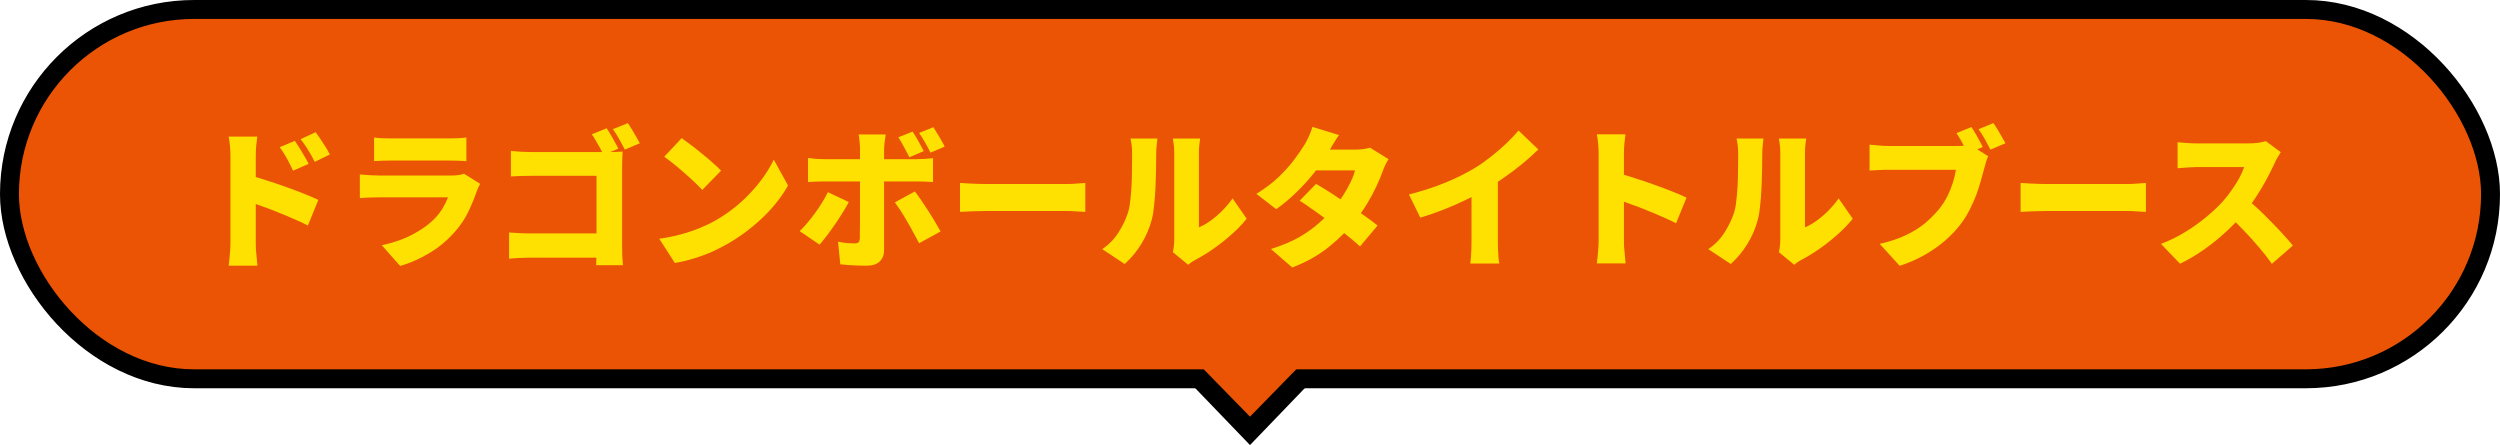
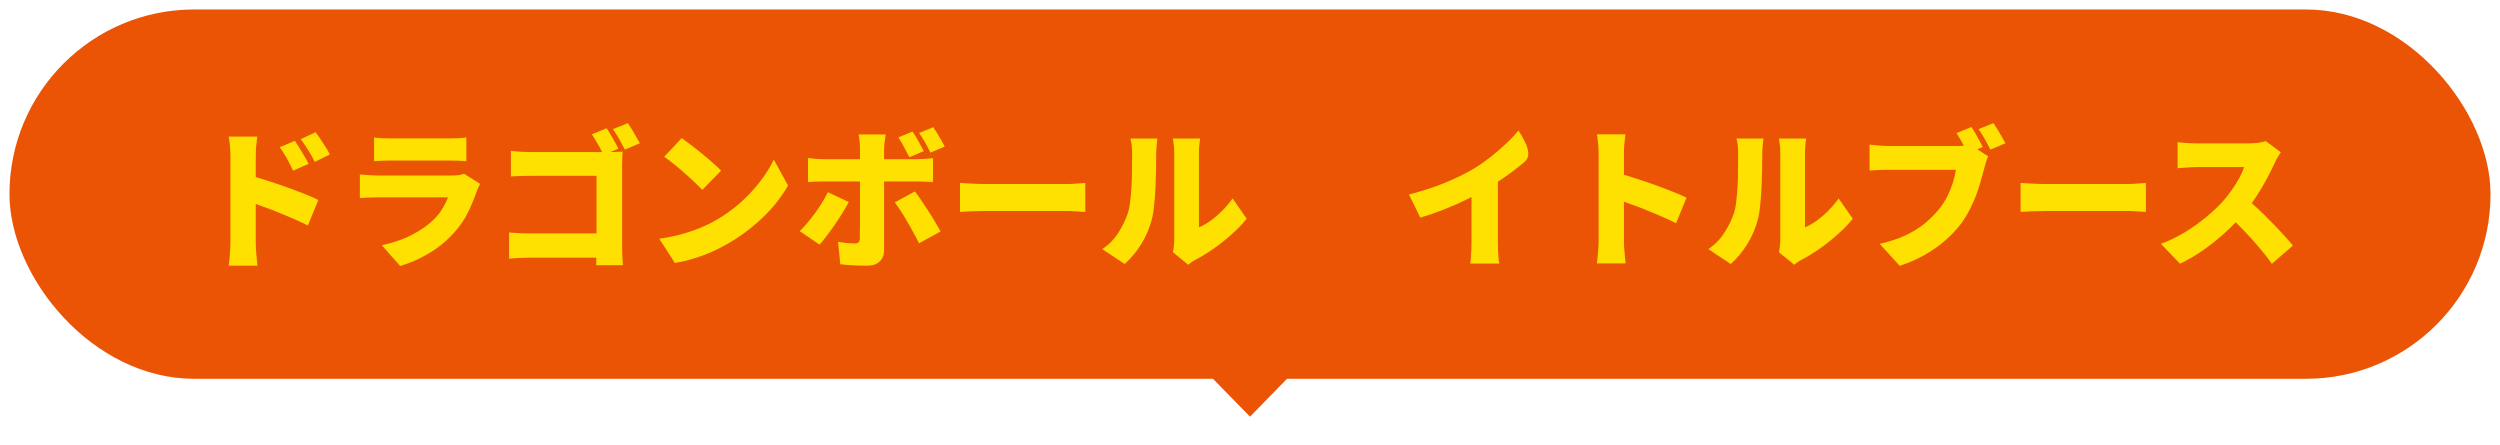
<svg xmlns="http://www.w3.org/2000/svg" width="528" height="94" viewBox="0 0 528 94" fill="none">
  <rect x="2" y="2" width="524" height="78" rx="39" fill="#EA5404" />
-   <rect x="2" y="2" width="524" height="78" rx="39" stroke="black" stroke-width="4" />
  <path d="M481.703 32.144C481.553 32.357 481.34 32.699 481.063 33.168C480.785 33.637 480.561 34.075 480.391 34.48C479.943 35.461 479.388 36.571 478.727 37.808C478.087 39.024 477.351 40.261 476.519 41.52C475.708 42.779 474.833 43.963 473.895 45.072C472.7 46.459 471.367 47.824 469.895 49.168C468.444 50.491 466.908 51.717 465.287 52.848C463.687 53.957 462.065 54.907 460.423 55.696L456.391 51.504C458.119 50.864 459.804 50.043 461.447 49.04C463.089 48.037 464.604 46.96 465.991 45.808C467.377 44.656 468.54 43.557 469.479 42.512C470.183 41.723 470.823 40.901 471.399 40.048C471.996 39.195 472.519 38.363 472.967 37.552C473.415 36.72 473.745 35.963 473.959 35.28C473.724 35.28 473.351 35.28 472.839 35.28C472.327 35.28 471.74 35.28 471.079 35.28C470.417 35.28 469.724 35.28 468.999 35.28C468.295 35.28 467.612 35.28 466.951 35.28C466.289 35.28 465.692 35.28 465.159 35.28C464.647 35.28 464.263 35.28 464.007 35.28C463.537 35.28 463.036 35.301 462.503 35.344C461.991 35.365 461.5 35.397 461.031 35.44C460.583 35.483 460.209 35.515 459.911 35.536V30.032C460.295 30.075 460.743 30.117 461.255 30.16C461.788 30.203 462.3 30.235 462.791 30.256C463.303 30.277 463.708 30.288 464.007 30.288C464.327 30.288 464.775 30.288 465.351 30.288C465.927 30.288 466.567 30.288 467.271 30.288C467.996 30.288 468.732 30.288 469.479 30.288C470.247 30.288 470.972 30.288 471.655 30.288C472.359 30.288 472.977 30.288 473.511 30.288C474.044 30.288 474.439 30.288 474.695 30.288C475.505 30.288 476.252 30.245 476.935 30.16C477.639 30.053 478.172 29.936 478.535 29.808L481.703 32.144ZM474.311 41.872C475.121 42.512 475.996 43.269 476.935 44.144C477.873 45.019 478.801 45.936 479.719 46.896C480.657 47.835 481.521 48.741 482.311 49.616C483.1 50.491 483.751 51.237 484.263 51.856L479.815 55.728C479.025 54.576 478.129 53.424 477.127 52.272C476.145 51.099 475.1 49.936 473.991 48.784C472.903 47.632 471.783 46.533 470.631 45.488L474.311 41.872Z" fill="#FFE101" />
  <path d="M426.752 38.64C427.179 38.661 427.723 38.694 428.384 38.736C429.067 38.779 429.76 38.811 430.464 38.832C431.168 38.853 431.776 38.864 432.288 38.864C432.949 38.864 433.685 38.864 434.496 38.864C435.328 38.864 436.203 38.864 437.12 38.864C438.037 38.864 438.965 38.864 439.904 38.864C440.864 38.864 441.803 38.864 442.72 38.864C443.637 38.864 444.512 38.864 445.344 38.864C446.176 38.864 446.923 38.864 447.584 38.864C448.267 38.864 448.832 38.864 449.28 38.864C450.005 38.864 450.72 38.832 451.424 38.768C452.149 38.704 452.747 38.661 453.216 38.64V44.752C452.811 44.731 452.213 44.699 451.424 44.656C450.656 44.592 449.941 44.56 449.28 44.56C448.832 44.56 448.267 44.56 447.584 44.56C446.901 44.56 446.144 44.56 445.312 44.56C444.48 44.56 443.605 44.56 442.688 44.56C441.771 44.56 440.832 44.56 439.872 44.56C438.933 44.56 438.005 44.56 437.088 44.56C436.171 44.56 435.296 44.56 434.464 44.56C433.653 44.56 432.928 44.56 432.288 44.56C431.371 44.56 430.379 44.581 429.312 44.624C428.267 44.667 427.413 44.709 426.752 44.752V38.64Z" fill="#FFE101" />
  <path d="M416.352 26.832C416.65 27.259 416.949 27.728 417.248 28.24C417.546 28.752 417.824 29.253 418.08 29.744C418.357 30.235 418.581 30.672 418.752 31.056L415.584 32.368C415.37 31.92 415.136 31.461 414.88 30.992C414.624 30.501 414.357 30.011 414.08 29.52C413.802 29.029 413.514 28.56 413.216 28.112L416.352 26.832ZM421.024 26C421.301 26.405 421.6 26.875 421.92 27.408C422.24 27.92 422.538 28.432 422.816 28.944C423.114 29.456 423.36 29.893 423.552 30.256L420.384 31.6C420.042 30.939 419.648 30.203 419.2 29.392C418.752 28.581 418.304 27.877 417.856 27.28L421.024 26ZM419.904 33.008C419.733 33.349 419.573 33.776 419.424 34.288C419.296 34.779 419.178 35.205 419.072 35.568C418.88 36.315 418.645 37.168 418.368 38.128C418.112 39.067 417.792 40.059 417.408 41.104C417.024 42.128 416.565 43.163 416.032 44.208C415.52 45.232 414.922 46.213 414.24 47.152C413.28 48.432 412.138 49.648 410.816 50.8C409.514 51.931 408.053 52.955 406.432 53.872C404.832 54.768 403.093 55.525 401.216 56.144L396.992 51.504C399.146 51.013 401.002 50.395 402.56 49.648C404.117 48.901 405.461 48.059 406.592 47.12C407.722 46.16 408.714 45.157 409.568 44.112C410.25 43.259 410.826 42.363 411.296 41.424C411.765 40.464 412.149 39.515 412.448 38.576C412.746 37.616 412.96 36.709 413.088 35.856C412.768 35.856 412.256 35.856 411.552 35.856C410.869 35.856 410.069 35.856 409.152 35.856C408.256 35.856 407.306 35.856 406.304 35.856C405.322 35.856 404.362 35.856 403.424 35.856C402.485 35.856 401.621 35.856 400.832 35.856C400.064 35.856 399.456 35.856 399.008 35.856C398.218 35.856 397.429 35.877 396.64 35.92C395.872 35.941 395.274 35.973 394.848 36.016V30.544C395.189 30.587 395.616 30.629 396.128 30.672C396.64 30.715 397.162 30.757 397.696 30.8C398.229 30.821 398.666 30.832 399.008 30.832C399.392 30.832 399.893 30.832 400.512 30.832C401.152 30.832 401.856 30.832 402.624 30.832C403.413 30.832 404.224 30.832 405.056 30.832C405.909 30.832 406.752 30.832 407.584 30.832C408.416 30.832 409.194 30.832 409.92 30.832C410.666 30.832 411.317 30.832 411.872 30.832C412.426 30.832 412.842 30.832 413.12 30.832C413.482 30.832 413.941 30.821 414.496 30.8C415.05 30.757 415.573 30.672 416.064 30.544L419.904 33.008Z" fill="#FFE101" />
  <path d="M375.712 53.264C375.797 52.923 375.861 52.517 375.904 52.048C375.968 51.579 376 51.099 376 50.608C376 50.352 376 49.883 376 49.2C376 48.496 376 47.664 376 46.704C376 45.723 376 44.667 376 43.536C376 42.406 376 41.264 376 40.112C376 38.96 376 37.872 376 36.848C376 35.803 376 34.875 376 34.064C376 33.254 376 32.645 376 32.24C376 31.451 375.946 30.758 375.84 30.16C375.754 29.563 375.712 29.264 375.712 29.264H381.472C381.472 29.264 381.429 29.573 381.344 30.192C381.258 30.79 381.216 31.483 381.216 32.272C381.216 32.678 381.216 33.221 381.216 33.904C381.216 34.587 381.216 35.355 381.216 36.208C381.216 37.062 381.216 37.958 381.216 38.896C381.216 39.835 381.216 40.763 381.216 41.68C381.216 42.597 381.216 43.472 381.216 44.304C381.216 45.136 381.216 45.872 381.216 46.512C381.216 47.152 381.216 47.654 381.216 48.016C382.026 47.675 382.848 47.206 383.68 46.608C384.512 46.011 385.322 45.318 386.112 44.528C386.922 43.718 387.658 42.843 388.32 41.904L391.296 46.192C390.442 47.28 389.386 48.379 388.128 49.488C386.89 50.597 385.6 51.621 384.256 52.56C382.933 53.477 381.674 54.245 380.48 54.864C380.096 55.078 379.786 55.27 379.552 55.44C379.317 55.632 379.114 55.792 378.944 55.92L375.712 53.264ZM360.8 52.624C362.25 51.621 363.402 50.427 364.256 49.04C365.13 47.654 365.77 46.331 366.176 45.072C366.41 44.411 366.581 43.579 366.688 42.576C366.816 41.574 366.912 40.496 366.976 39.344C367.04 38.171 367.072 36.998 367.072 35.824C367.093 34.651 367.104 33.563 367.104 32.56C367.104 31.814 367.072 31.184 367.008 30.672C366.944 30.16 366.858 29.691 366.752 29.264H372.448C372.448 29.264 372.426 29.435 372.384 29.776C372.341 30.096 372.298 30.502 372.256 30.992C372.213 31.483 372.192 31.984 372.192 32.496C372.192 33.477 372.181 34.597 372.16 35.856C372.138 37.115 372.096 38.395 372.032 39.696C371.968 40.998 371.872 42.235 371.744 43.408C371.637 44.56 371.477 45.541 371.264 46.352C370.773 48.208 370.037 49.925 369.056 51.504C368.096 53.083 366.922 54.502 365.536 55.76L360.8 52.624Z" fill="#FFE101" />
  <path d="M337.632 50.8C337.632 50.331 337.632 49.627 337.632 48.688C337.632 47.728 337.632 46.64 337.632 45.424C337.632 44.208 337.632 42.95 337.632 41.648C337.632 40.325 337.632 39.056 337.632 37.84C337.632 36.624 337.632 35.547 337.632 34.608C337.632 33.669 337.632 32.976 337.632 32.528C337.632 31.888 337.6 31.184 337.536 30.416C337.472 29.648 337.376 28.965 337.248 28.368H343.296C343.232 28.965 343.157 29.616 343.072 30.32C343.008 31.024 342.976 31.76 342.976 32.528C342.976 32.976 342.976 33.669 342.976 34.608C342.976 35.547 342.976 36.624 342.976 37.84C342.976 39.056 342.976 40.315 342.976 41.616C342.976 42.917 342.976 44.187 342.976 45.424C342.976 46.64 342.976 47.728 342.976 48.688C342.976 49.627 342.976 50.331 342.976 50.8C342.976 51.078 342.987 51.515 343.008 52.112C343.051 52.688 343.104 53.296 343.168 53.936C343.232 54.576 343.285 55.142 343.328 55.632H337.248C337.355 54.95 337.44 54.139 337.504 53.2C337.589 52.261 337.632 51.462 337.632 50.8ZM341.824 36.592C342.891 36.87 344.096 37.232 345.44 37.68C346.784 38.107 348.139 38.566 349.504 39.056C350.869 39.547 352.139 40.027 353.312 40.496C354.507 40.965 355.467 41.382 356.192 41.744L353.984 47.152C353.088 46.683 352.107 46.224 351.04 45.776C349.995 45.307 348.928 44.859 347.84 44.432C346.773 43.984 345.717 43.579 344.672 43.216C343.648 42.832 342.699 42.491 341.824 42.192V36.592Z" fill="#FFE101" />
-   <path d="M297.568 41.072C300.491 40.325 303.104 39.472 305.408 38.512C307.712 37.552 309.76 36.528 311.552 35.44C312.64 34.779 313.76 33.989 314.912 33.072C316.064 32.154 317.152 31.216 318.176 30.256C319.2 29.274 320.043 28.378 320.704 27.568L324.896 31.568C323.894 32.549 322.774 33.552 321.536 34.576C320.32 35.578 319.051 36.538 317.728 37.456C316.427 38.373 315.147 39.205 313.888 39.952C312.651 40.656 311.275 41.381 309.76 42.128C308.246 42.874 306.646 43.578 304.96 44.24C303.296 44.901 301.632 45.477 299.968 45.968L297.568 41.072ZM310.784 37.936L316.352 36.72V51.024C316.352 51.536 316.363 52.101 316.384 52.72C316.406 53.317 316.438 53.883 316.48 54.416C316.523 54.949 316.587 55.365 316.672 55.664H310.528C310.571 55.365 310.614 54.949 310.656 54.416C310.699 53.883 310.731 53.317 310.752 52.72C310.774 52.101 310.784 51.536 310.784 51.024V37.936Z" fill="#FFE101" />
-   <path d="M277.952 38.832C278.912 39.386 279.989 40.048 281.184 40.816C282.378 41.584 283.584 42.384 284.8 43.216C286.037 44.048 287.189 44.848 288.256 45.616C289.344 46.384 290.24 47.056 290.944 47.632L287.232 52.048C286.549 51.408 285.674 50.661 284.608 49.808C283.562 48.933 282.421 48.037 281.184 47.12C279.968 46.203 278.773 45.328 277.6 44.496C276.426 43.664 275.392 42.96 274.496 42.384L277.952 38.832ZM293.248 33.616C293.034 33.957 292.81 34.362 292.576 34.832C292.362 35.28 292.17 35.749 292 36.24C291.68 37.157 291.242 38.203 290.688 39.376C290.154 40.528 289.514 41.722 288.768 42.96C288.021 44.197 287.168 45.424 286.208 46.64C284.672 48.56 282.837 50.384 280.704 52.112C278.592 53.84 276 55.301 272.928 56.496L268.416 52.592C270.784 51.845 272.789 51.002 274.432 50.064C276.074 49.104 277.472 48.101 278.624 47.056C279.797 46.011 280.821 44.976 281.696 43.952C282.357 43.184 282.997 42.32 283.616 41.36C284.234 40.4 284.768 39.45 285.216 38.512C285.685 37.552 286.005 36.709 286.176 35.984H275.936L277.664 31.6H286.176C286.709 31.6 287.264 31.568 287.84 31.504C288.437 31.419 288.938 31.312 289.344 31.184L293.248 33.616ZM282.784 28.528C282.336 29.168 281.898 29.851 281.472 30.576C281.045 31.301 280.725 31.845 280.512 32.208C279.744 33.552 278.773 34.96 277.6 36.432C276.426 37.904 275.146 39.312 273.76 40.656C272.373 42 270.965 43.173 269.536 44.176L265.344 40.944C267.242 39.77 268.832 38.565 270.112 37.328C271.413 36.069 272.49 34.864 273.344 33.712C274.218 32.538 274.933 31.504 275.488 30.608C275.786 30.16 276.096 29.573 276.416 28.848C276.757 28.101 277.013 27.419 277.184 26.8L282.784 28.528Z" fill="#FFE101" />
+   <path d="M297.568 41.072C300.491 40.325 303.104 39.472 305.408 38.512C307.712 37.552 309.76 36.528 311.552 35.44C312.64 34.779 313.76 33.989 314.912 33.072C316.064 32.154 317.152 31.216 318.176 30.256C319.2 29.274 320.043 28.378 320.704 27.568C323.894 32.549 322.774 33.552 321.536 34.576C320.32 35.578 319.051 36.538 317.728 37.456C316.427 38.373 315.147 39.205 313.888 39.952C312.651 40.656 311.275 41.381 309.76 42.128C308.246 42.874 306.646 43.578 304.96 44.24C303.296 44.901 301.632 45.477 299.968 45.968L297.568 41.072ZM310.784 37.936L316.352 36.72V51.024C316.352 51.536 316.363 52.101 316.384 52.72C316.406 53.317 316.438 53.883 316.48 54.416C316.523 54.949 316.587 55.365 316.672 55.664H310.528C310.571 55.365 310.614 54.949 310.656 54.416C310.699 53.883 310.731 53.317 310.752 52.72C310.774 52.101 310.784 51.536 310.784 51.024V37.936Z" fill="#FFE101" />
  <path d="M247.712 53.264C247.797 52.923 247.861 52.517 247.904 52.048C247.968 51.579 248 51.099 248 50.608C248 50.352 248 49.883 248 49.2C248 48.496 248 47.664 248 46.704C248 45.723 248 44.667 248 43.536C248 42.406 248 41.264 248 40.112C248 38.96 248 37.872 248 36.848C248 35.803 248 34.875 248 34.064C248 33.254 248 32.645 248 32.24C248 31.451 247.946 30.758 247.84 30.16C247.754 29.563 247.712 29.264 247.712 29.264H253.472C253.472 29.264 253.429 29.573 253.344 30.192C253.258 30.79 253.216 31.483 253.216 32.272C253.216 32.678 253.216 33.221 253.216 33.904C253.216 34.587 253.216 35.355 253.216 36.208C253.216 37.062 253.216 37.958 253.216 38.896C253.216 39.835 253.216 40.763 253.216 41.68C253.216 42.597 253.216 43.472 253.216 44.304C253.216 45.136 253.216 45.872 253.216 46.512C253.216 47.152 253.216 47.654 253.216 48.016C254.026 47.675 254.848 47.206 255.68 46.608C256.512 46.011 257.322 45.318 258.112 44.528C258.922 43.718 259.658 42.843 260.32 41.904L263.296 46.192C262.442 47.28 261.386 48.379 260.128 49.488C258.89 50.597 257.6 51.621 256.256 52.56C254.933 53.477 253.674 54.245 252.48 54.864C252.096 55.078 251.786 55.27 251.552 55.44C251.317 55.632 251.114 55.792 250.944 55.92L247.712 53.264ZM232.8 52.624C234.25 51.621 235.402 50.427 236.256 49.04C237.13 47.654 237.77 46.331 238.176 45.072C238.41 44.411 238.581 43.579 238.688 42.576C238.816 41.574 238.912 40.496 238.976 39.344C239.04 38.171 239.072 36.998 239.072 35.824C239.093 34.651 239.104 33.563 239.104 32.56C239.104 31.814 239.072 31.184 239.008 30.672C238.944 30.16 238.858 29.691 238.752 29.264H244.448C244.448 29.264 244.426 29.435 244.384 29.776C244.341 30.096 244.298 30.502 244.256 30.992C244.213 31.483 244.192 31.984 244.192 32.496C244.192 33.477 244.181 34.597 244.16 35.856C244.138 37.115 244.096 38.395 244.032 39.696C243.968 40.998 243.872 42.235 243.744 43.408C243.637 44.56 243.477 45.541 243.264 46.352C242.773 48.208 242.037 49.925 241.056 51.504C240.096 53.083 238.922 54.502 237.536 55.76L232.8 52.624Z" fill="#FFE101" />
  <path d="M202.752 38.64C203.179 38.661 203.723 38.694 204.384 38.736C205.067 38.779 205.76 38.811 206.464 38.832C207.168 38.853 207.776 38.864 208.288 38.864C208.949 38.864 209.685 38.864 210.496 38.864C211.328 38.864 212.203 38.864 213.12 38.864C214.037 38.864 214.965 38.864 215.904 38.864C216.864 38.864 217.803 38.864 218.72 38.864C219.637 38.864 220.512 38.864 221.344 38.864C222.176 38.864 222.923 38.864 223.584 38.864C224.267 38.864 224.832 38.864 225.28 38.864C226.005 38.864 226.72 38.832 227.424 38.768C228.149 38.704 228.747 38.661 229.216 38.64V44.752C228.811 44.731 228.213 44.699 227.424 44.656C226.656 44.592 225.941 44.56 225.28 44.56C224.832 44.56 224.267 44.56 223.584 44.56C222.901 44.56 222.144 44.56 221.312 44.56C220.48 44.56 219.605 44.56 218.688 44.56C217.771 44.56 216.832 44.56 215.872 44.56C214.933 44.56 214.005 44.56 213.088 44.56C212.171 44.56 211.296 44.56 210.464 44.56C209.653 44.56 208.928 44.56 208.288 44.56C207.371 44.56 206.379 44.581 205.312 44.624C204.267 44.667 203.413 44.709 202.752 44.752V38.64Z" fill="#FFE101" />
  <path d="M192.736 27.792C193.142 28.389 193.568 29.093 194.016 29.904C194.464 30.693 194.827 31.365 195.104 31.92L192.064 33.2C191.723 32.538 191.35 31.834 190.944 31.088C190.56 30.32 190.155 29.626 189.728 29.008L192.736 27.792ZM197.12 26.864C197.398 27.269 197.686 27.728 197.984 28.24C198.283 28.73 198.571 29.221 198.848 29.712C199.126 30.181 199.35 30.597 199.52 30.96L196.512 32.24C196.192 31.578 195.819 30.874 195.392 30.128C194.966 29.36 194.539 28.677 194.112 28.08L197.12 26.864ZM187.072 28.4C187.051 28.549 187.008 28.816 186.944 29.2C186.88 29.584 186.827 29.989 186.784 30.416C186.742 30.842 186.72 31.205 186.72 31.504C186.72 32.165 186.72 32.89 186.72 33.68C186.72 34.469 186.72 35.258 186.72 36.048C186.72 36.837 186.72 37.573 186.72 38.256C186.72 38.682 186.72 39.269 186.72 40.016C186.72 40.762 186.72 41.605 186.72 42.544C186.72 43.461 186.72 44.421 186.72 45.424C186.72 46.426 186.72 47.408 186.72 48.368C186.72 49.306 186.72 50.17 186.72 50.96C186.72 51.728 186.72 52.357 186.72 52.848C186.72 53.829 186.411 54.618 185.792 55.216C185.195 55.813 184.278 56.112 183.04 56.112C182.4 56.112 181.76 56.101 181.12 56.08C180.502 56.058 179.883 56.026 179.264 55.984C178.667 55.941 178.07 55.888 177.472 55.824L176.992 51.056C177.675 51.184 178.326 51.28 178.944 51.344C179.584 51.386 180.096 51.408 180.48 51.408C180.886 51.408 181.163 51.333 181.312 51.184C181.483 51.013 181.579 50.725 181.6 50.32C181.6 50.17 181.6 49.808 181.6 49.232C181.622 48.656 181.632 47.962 181.632 47.152C181.632 46.32 181.632 45.445 181.632 44.528C181.632 43.589 181.632 42.693 181.632 41.84C181.632 40.986 181.632 40.24 181.632 39.6C181.632 38.96 181.632 38.512 181.632 38.256C181.632 37.872 181.632 37.274 181.632 36.464C181.632 35.653 181.632 34.789 181.632 33.872C181.632 32.954 181.632 32.154 181.632 31.472C181.632 31.024 181.6 30.48 181.536 29.84C181.472 29.178 181.408 28.698 181.344 28.4H187.072ZM170.656 33.36C171.147 33.424 171.691 33.488 172.288 33.552C172.907 33.594 173.462 33.616 173.952 33.616C174.23 33.616 174.752 33.616 175.52 33.616C176.288 33.616 177.206 33.616 178.272 33.616C179.339 33.616 180.491 33.616 181.728 33.616C182.966 33.616 184.203 33.616 185.44 33.616C186.699 33.616 187.872 33.616 188.96 33.616C190.07 33.616 191.03 33.616 191.84 33.616C192.651 33.616 193.238 33.616 193.6 33.616C194.091 33.616 194.678 33.594 195.36 33.552C196.043 33.509 196.608 33.456 197.056 33.392V38.448C196.523 38.405 195.936 38.373 195.296 38.352C194.656 38.33 194.102 38.32 193.632 38.32C193.27 38.32 192.683 38.32 191.872 38.32C191.083 38.32 190.134 38.32 189.024 38.32C187.936 38.32 186.774 38.32 185.536 38.32C184.299 38.32 183.062 38.32 181.824 38.32C180.587 38.32 179.424 38.32 178.336 38.32C177.27 38.32 176.352 38.32 175.584 38.32C174.816 38.32 174.272 38.32 173.952 38.32C173.483 38.32 172.928 38.33 172.288 38.352C171.67 38.373 171.126 38.405 170.656 38.448V33.36ZM179.264 42.672C178.88 43.397 178.422 44.186 177.888 45.04C177.376 45.872 176.822 46.714 176.224 47.568C175.648 48.4 175.083 49.178 174.528 49.904C173.995 50.608 173.515 51.194 173.088 51.664L168.896 48.816C169.43 48.304 169.974 47.717 170.528 47.056C171.083 46.394 171.627 45.701 172.16 44.976C172.694 44.25 173.184 43.514 173.632 42.768C174.102 42.021 174.507 41.296 174.848 40.592L179.264 42.672ZM193.216 40.432C193.622 40.944 194.07 41.562 194.56 42.288C195.051 42.992 195.552 43.749 196.064 44.56C196.576 45.349 197.056 46.128 197.504 46.896C197.952 47.642 198.336 48.304 198.656 48.88L194.112 51.376C193.75 50.65 193.344 49.893 192.896 49.104C192.47 48.293 192.022 47.493 191.552 46.704C191.104 45.914 190.656 45.178 190.208 44.496C189.76 43.813 189.355 43.226 188.992 42.736L193.216 40.432Z" fill="#FFE101" />
  <path d="M143.968 29.168C144.523 29.552 145.174 30.032 145.92 30.608C146.667 31.163 147.435 31.771 148.224 32.432C149.035 33.072 149.792 33.712 150.496 34.352C151.222 34.971 151.819 35.536 152.288 36.048L148.32 40.112C147.894 39.643 147.35 39.099 146.688 38.48C146.027 37.84 145.312 37.189 144.544 36.528C143.776 35.845 143.019 35.205 142.272 34.608C141.526 34.011 140.864 33.509 140.288 33.104L143.968 29.168ZM139.232 50.416C140.811 50.203 142.304 49.904 143.712 49.52C145.142 49.136 146.486 48.688 147.744 48.176C149.003 47.664 150.155 47.109 151.2 46.512C153.12 45.403 154.87 44.144 156.448 42.736C158.027 41.307 159.403 39.824 160.576 38.288C161.771 36.731 162.72 35.205 163.424 33.712L166.432 39.184C165.579 40.699 164.523 42.192 163.264 43.664C162.006 45.115 160.587 46.491 159.008 47.792C157.451 49.093 155.776 50.267 153.984 51.312C152.896 51.952 151.723 52.56 150.464 53.136C149.206 53.691 147.904 54.171 146.56 54.576C145.216 55.003 143.872 55.323 142.528 55.536L139.232 50.416Z" fill="#FFE101" />
  <path d="M128.128 27.088C128.405 27.493 128.693 27.963 128.992 28.496C129.312 29.008 129.61 29.531 129.888 30.064C130.186 30.576 130.421 31.024 130.592 31.408L127.424 32.72C127.232 32.251 126.997 31.76 126.72 31.248C126.442 30.736 126.154 30.235 125.856 29.744C125.578 29.232 125.29 28.773 124.992 28.368L128.128 27.088ZM132.608 26C132.885 26.405 133.184 26.875 133.504 27.408C133.824 27.92 134.122 28.432 134.4 28.944C134.698 29.456 134.944 29.893 135.136 30.256L131.968 31.6C131.626 30.939 131.232 30.203 130.784 29.392C130.336 28.581 129.888 27.877 129.44 27.28L132.608 26ZM107.904 31.888C108.544 31.952 109.258 32.005 110.048 32.048C110.858 32.091 111.552 32.112 112.128 32.112H128.448C128.96 32.112 129.536 32.101 130.176 32.08C130.816 32.059 131.253 32.037 131.488 32.016C131.466 32.4 131.445 32.901 131.424 33.52C131.402 34.139 131.392 34.715 131.392 35.248V51.856C131.392 52.389 131.402 53.061 131.424 53.872C131.466 54.683 131.509 55.397 131.552 56.016H125.92C125.941 55.397 125.952 54.8 125.952 54.224C125.973 53.648 125.984 53.061 125.984 52.464V37.136H112.128C111.402 37.136 110.634 37.147 109.824 37.168C109.034 37.189 108.394 37.221 107.904 37.264V31.888ZM107.52 49.104C108.138 49.147 108.81 49.189 109.536 49.232C110.261 49.275 110.997 49.296 111.744 49.296H129.12V54.416H111.904C111.306 54.416 110.57 54.437 109.696 54.48C108.821 54.523 108.096 54.576 107.52 54.64V49.104Z" fill="#FFE101" />
  <path d="M79.008 29.04C79.456 29.104 80.021 29.157 80.704 29.2C81.408 29.221 82.037 29.232 82.592 29.232C83.019 29.232 83.648 29.232 84.48 29.232C85.333 29.232 86.261 29.232 87.264 29.232C88.288 29.232 89.301 29.232 90.304 29.232C91.307 29.232 92.203 29.232 92.992 29.232C93.781 29.232 94.357 29.232 94.72 29.232C95.232 29.232 95.872 29.221 96.64 29.2C97.408 29.157 98.027 29.104 98.496 29.04V34.032C98.048 33.989 97.451 33.957 96.704 33.936C95.957 33.915 95.275 33.904 94.656 33.904C94.315 33.904 93.739 33.904 92.928 33.904C92.139 33.904 91.232 33.904 90.208 33.904C89.205 33.904 88.192 33.904 87.168 33.904C86.165 33.904 85.248 33.904 84.416 33.904C83.605 33.904 82.997 33.904 82.592 33.904C82.059 33.904 81.451 33.915 80.768 33.936C80.085 33.957 79.499 33.989 79.008 34.032V29.04ZM101.408 38.832C101.28 39.067 101.141 39.333 100.992 39.632C100.864 39.931 100.768 40.176 100.704 40.368C100.171 41.904 99.541 43.419 98.816 44.912C98.091 46.384 97.131 47.781 95.936 49.104C94.357 50.875 92.565 52.347 90.56 53.52C88.576 54.693 86.56 55.579 84.512 56.176L80.64 51.792C83.136 51.259 85.301 50.501 87.136 49.52C88.992 48.539 90.496 47.472 91.648 46.32C92.437 45.531 93.056 44.741 93.504 43.952C93.973 43.163 94.347 42.405 94.624 41.68C94.389 41.68 94.005 41.68 93.472 41.68C92.96 41.68 92.341 41.68 91.616 41.68C90.891 41.68 90.112 41.68 89.28 41.68C88.448 41.68 87.584 41.68 86.688 41.68C85.813 41.68 84.96 41.68 84.128 41.68C83.317 41.68 82.56 41.68 81.856 41.68C81.152 41.68 80.555 41.68 80.064 41.68C79.659 41.68 79.061 41.691 78.272 41.712C77.483 41.733 76.725 41.776 76 41.84V36.848C76.747 36.912 77.472 36.965 78.176 37.008C78.901 37.051 79.531 37.072 80.064 37.072C80.427 37.072 80.928 37.072 81.568 37.072C82.208 37.072 82.933 37.072 83.744 37.072C84.555 37.072 85.408 37.072 86.304 37.072C87.221 37.072 88.128 37.072 89.024 37.072C89.941 37.072 90.805 37.072 91.616 37.072C92.448 37.072 93.173 37.072 93.792 37.072C94.432 37.072 94.933 37.072 95.296 37.072C95.915 37.072 96.448 37.04 96.896 36.976C97.365 36.891 97.728 36.795 97.984 36.688L101.408 38.832Z" fill="#FFE101" />
  <path d="M62.272 29.744C62.592 30.213 62.933 30.736 63.296 31.312C63.659 31.888 64 32.464 64.32 33.04C64.661 33.595 64.949 34.117 65.184 34.608L61.888 36.048C61.547 35.301 61.237 34.672 60.96 34.16C60.704 33.648 60.427 33.157 60.128 32.688C59.851 32.197 59.499 31.664 59.072 31.088L62.272 29.744ZM66.656 27.92C66.997 28.368 67.349 28.869 67.712 29.424C68.096 29.979 68.459 30.533 68.8 31.088C69.141 31.643 69.429 32.155 69.664 32.624L66.464 34.192C66.101 33.445 65.771 32.827 65.472 32.336C65.173 31.824 64.875 31.344 64.576 30.896C64.277 30.448 63.915 29.947 63.488 29.392L66.656 27.92ZM48.672 51.28C48.672 50.811 48.672 50.107 48.672 49.168C48.672 48.208 48.672 47.12 48.672 45.904C48.672 44.688 48.672 43.429 48.672 42.128C48.672 40.805 48.672 39.536 48.672 38.32C48.672 37.104 48.672 36.027 48.672 35.088C48.672 34.149 48.672 33.456 48.672 33.008C48.672 32.368 48.64 31.664 48.576 30.896C48.512 30.128 48.416 29.445 48.288 28.848H54.336C54.272 29.445 54.197 30.096 54.112 30.8C54.048 31.504 54.016 32.24 54.016 33.008C54.016 33.456 54.016 34.149 54.016 35.088C54.016 36.027 54.016 37.104 54.016 38.32C54.016 39.536 54.016 40.795 54.016 42.096C54.016 43.397 54.016 44.667 54.016 45.904C54.016 47.12 54.016 48.208 54.016 49.168C54.016 50.107 54.016 50.811 54.016 51.28C54.016 51.557 54.027 51.995 54.048 52.592C54.091 53.168 54.144 53.776 54.208 54.416C54.272 55.056 54.325 55.621 54.368 56.112H48.288C48.395 55.429 48.48 54.619 48.544 53.68C48.629 52.741 48.672 51.941 48.672 51.28ZM52.864 37.072C53.931 37.349 55.136 37.712 56.48 38.16C57.824 38.587 59.179 39.045 60.544 39.536C61.909 40.027 63.179 40.507 64.352 40.976C65.547 41.445 66.507 41.861 67.232 42.224L65.024 47.632C64.128 47.163 63.147 46.704 62.08 46.256C61.035 45.787 59.968 45.339 58.88 44.912C57.813 44.464 56.757 44.059 55.712 43.696C54.688 43.312 53.739 42.971 52.864 42.672V37.072Z" fill="#FFE101" />
-   <path d="M264 94L251.01 80.5L276.99 80.5L264 94Z" fill="black" />
  <path d="M264 88L244.947 68.5L283.053 68.5L264 88Z" fill="#EA5404" />
</svg>